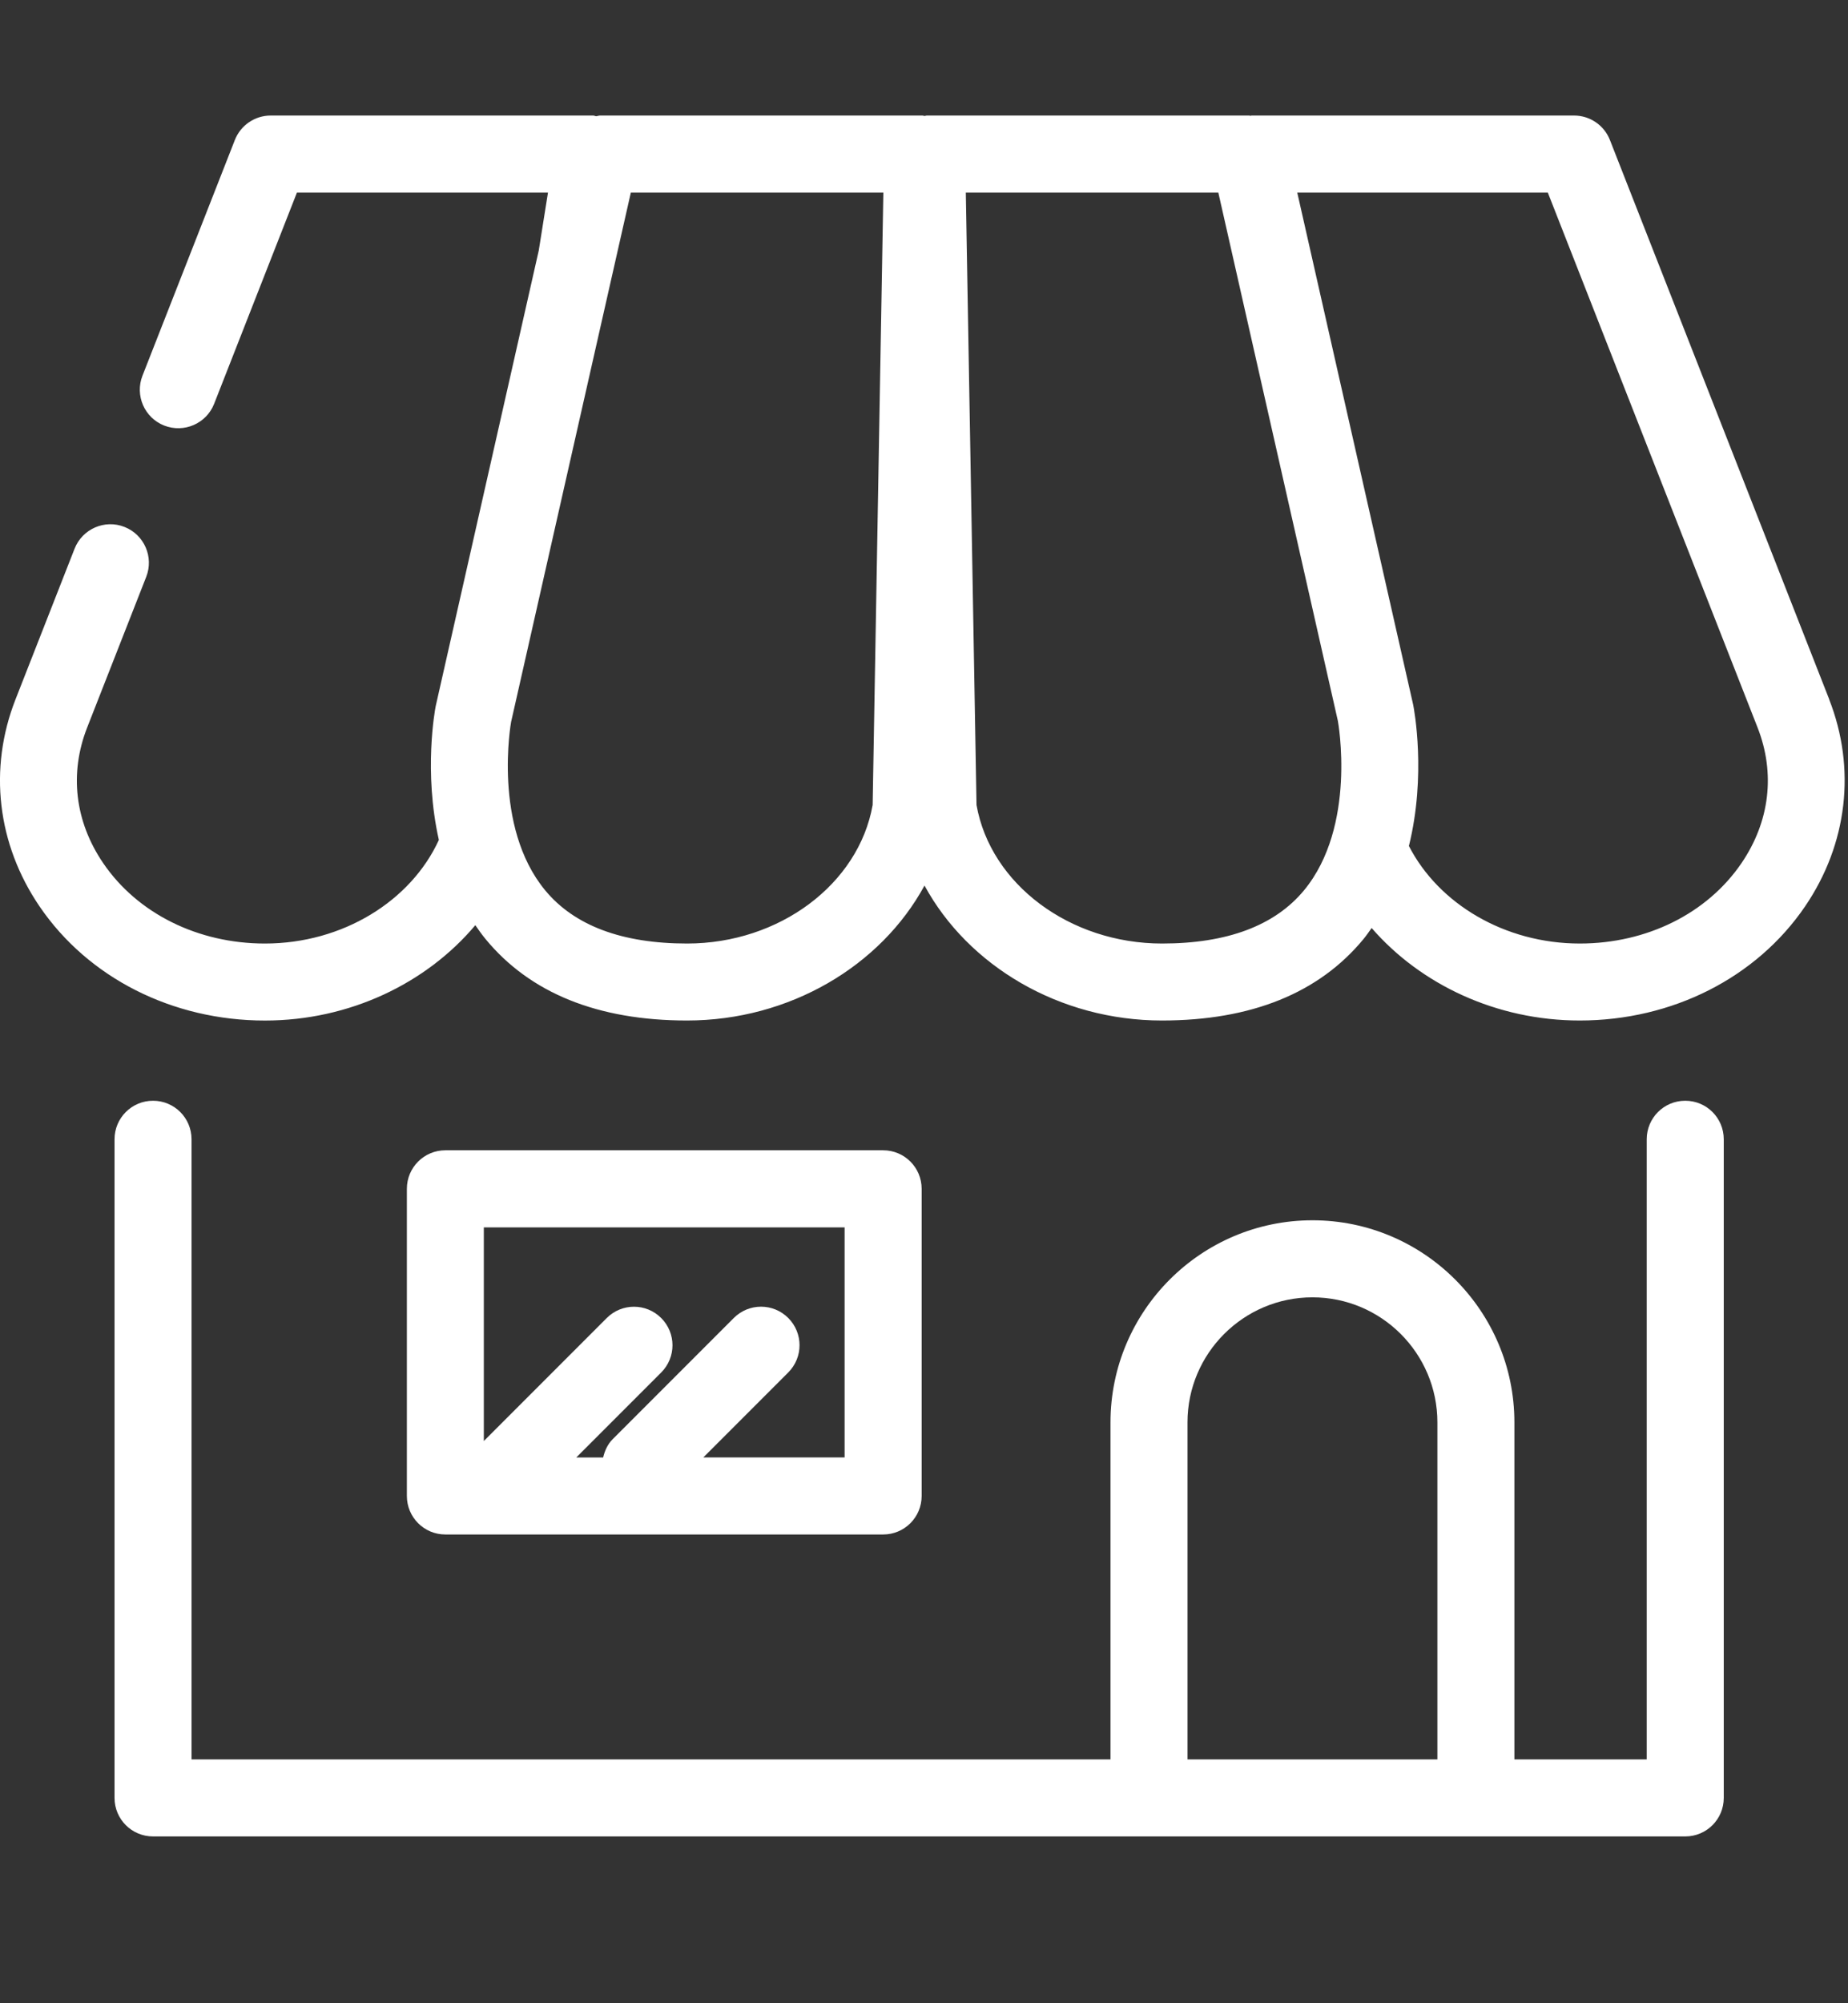
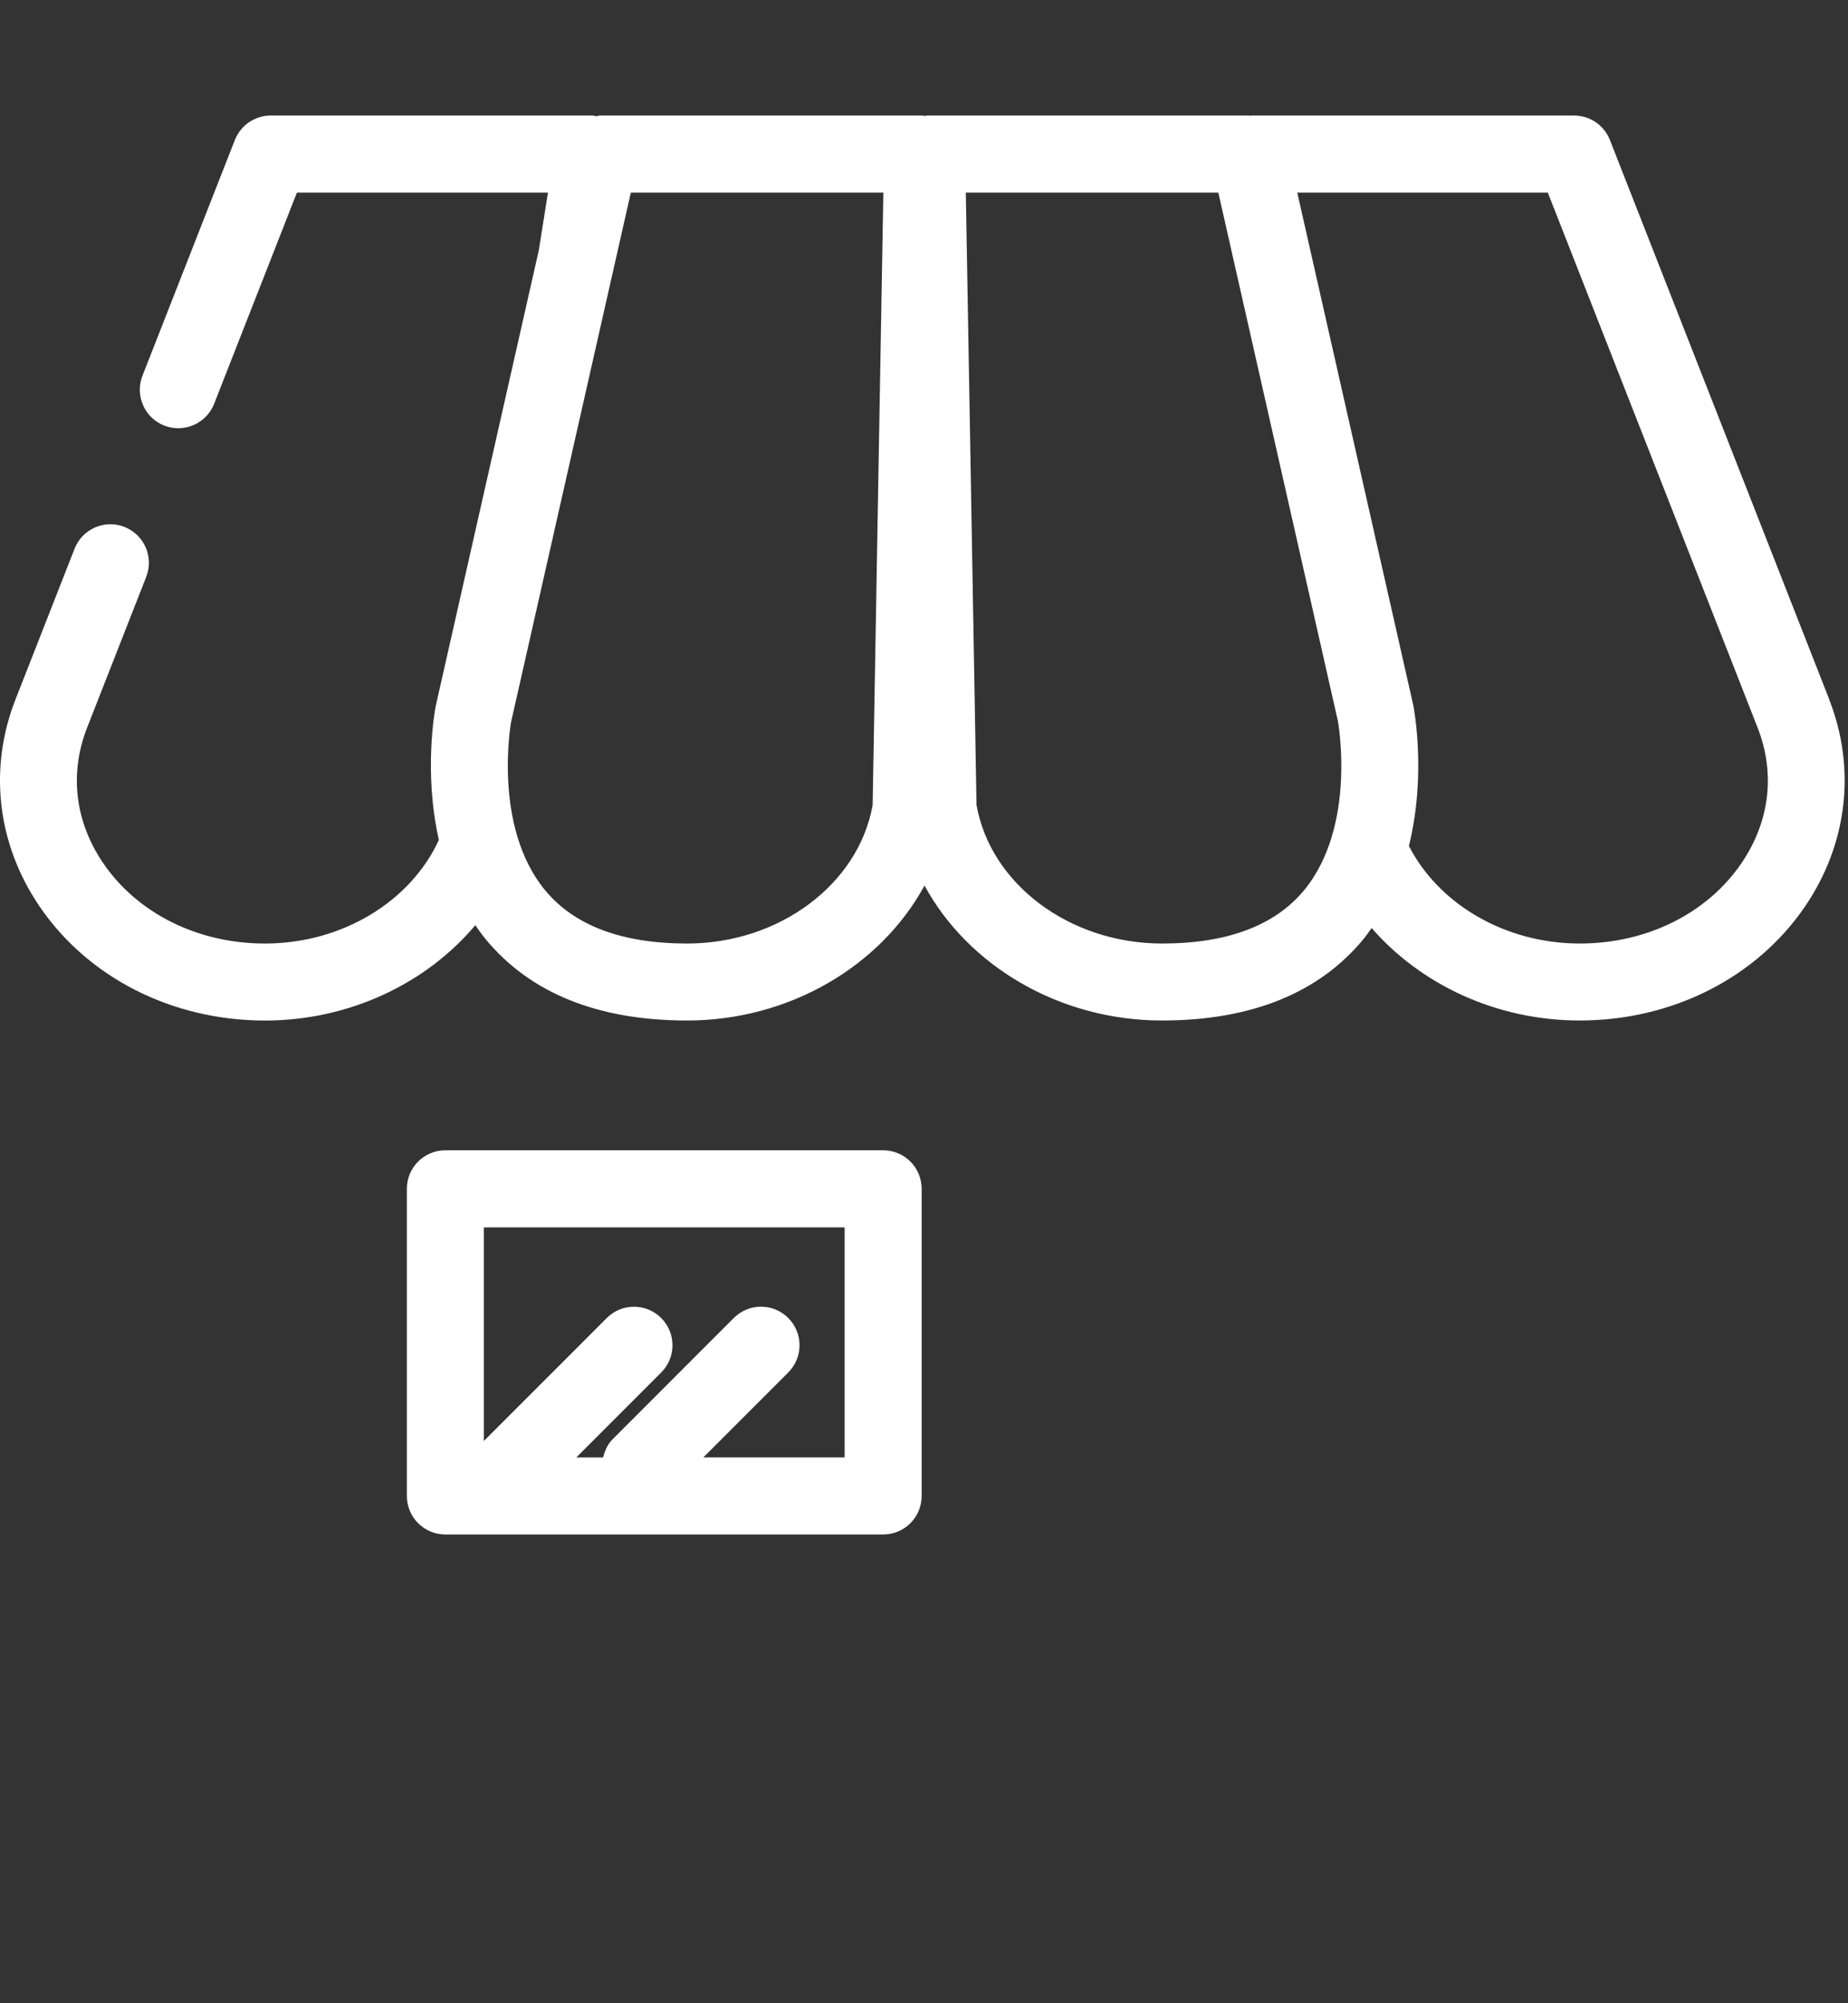
<svg xmlns="http://www.w3.org/2000/svg" id="_レイヤー_1" data-name="レイヤー 1" viewBox="0 0 48 52">
  <rect x="0" y="0" width="48" height="52" fill="#333333" stroke="none" />
  <defs>
    <style>
      .cls-1 {
        fill: none;
      }

      .cls-1, .cls-2 {
        stroke-width: 0px;
      }

      .cls-2 {
        fill: #fff;
      }
    </style>
  </defs>
  <path class="cls-1" d="m34.091,33.675c-1.79,0-3.246,1.456-3.246,3.246v8.748h6.491v-8.748c0-1.79-1.456-3.246-3.245-3.246Z" />
  <path class="cls-1" d="m17.176,34.211c.391.391.391,1.023,0,1.414l-2.206,2.206h.698c.042-.173.113-.34.248-.475l3.146-3.146c.391-.391,1.023-.391,1.414,0s.391,1.023,0,1.414l-2.206,2.206h3.671v-5.973h-9.371v5.546l3.193-3.193c.391-.391,1.023-.391,1.414,0Z" />
-   <path class="cls-2" d="m43.772,28.573c-.553,0-1,.447-1,1v16.097h-3.437v-8.748c0-2.893-2.353-5.246-5.245-5.246s-5.246,2.354-5.246,5.246v8.748H4.975v-16.097c0-.553-.447-1-1-1s-1,.447-1,1v17.097c0,.553.447,1,1,1h39.798c.553,0,1-.447,1-1v-17.097c0-.553-.447-1-1-1Zm-6.437,17.097h-6.491v-8.748c0-1.79,1.456-3.246,3.246-3.246s3.245,1.456,3.245,3.246v8.748Z" />
  <path class="cls-2" d="m47.513,18.155l-5.697-14.521c-.15-.383-.52-.635-.931-.635h-8.375c-.01,0-.019.006-.029.006-.013,0-.024-.006-.037-.006h-8.375c-.019,0-.035.01-.053.011-.018,0-.035-.011-.053-.011h-8.375c-.035,0-.067.014-.101.018-.028-.002-.052-.018-.08-.018H7.031c-.411,0-.78.252-.931.635l-2.399,6.117c-.202.515.052,1.095.565,1.296.513.2,1.094-.051,1.296-.565l2.15-5.482h6.521l-.239,1.501-2.677,11.828c-.02.099-.317,1.704.082,3.474-.724,1.581-2.493,2.689-4.519,2.689-1.739,0-3.309-.78-4.199-2.086-.736-1.08-.884-2.33-.417-3.521l1.534-3.911c.202-.515-.052-1.095-.565-1.296h0c-.511-.203-1.094.051-1.296.565l-1.534,3.911c-.706,1.798-.478,3.758.626,5.377,1.264,1.854,3.451,2.96,5.852,2.96,2.199,0,4.196-.967,5.465-2.475.084.122.169.243.265.359,1.155,1.403,2.917,2.115,5.234,2.115,2.666,0,5.036-1.42,6.168-3.503,1.133,2.083,3.503,3.503,6.168,3.503,2.317,0,4.079-.712,5.235-2.115.077-.093.142-.19.211-.286,1.272,1.466,3.242,2.401,5.404,2.401,2.4,0,4.588-1.106,5.852-2.959,1.104-1.619,1.333-3.58.627-5.378Zm-24.847,2.741c-.364,2.055-2.423,3.596-4.819,3.596-1.688,0-2.927-.464-3.685-1.379-1.379-1.664-.887-4.372-.887-4.372l3.11-13.741h6.559l-.278,15.896Zm11.203,2.217c-.759.915-1.998,1.379-3.686,1.379-2.396,0-4.455-1.541-4.819-3.596l-.278-15.896h6.559l3.104,13.709c.006.027.499,2.738-.88,4.404Zm11.364-.707c-.891,1.307-2.46,2.086-4.199,2.086-1.956,0-3.671-1.036-4.439-2.532.455-1.834.136-3.539.112-3.661l-3.012-13.3h6.508l5.448,13.886c.467,1.19.318,2.44-.418,3.521Z" />
  <path class="cls-2" d="m22.939,29.859h-11.371c-.553,0-1,.447-1,1v7.973c0,.553.447,1,1,1h11.371c.553,0,1-.447,1-1v-7.973c0-.553-.447-1-1-1Zm-1,7.973h-3.671l2.206-2.206c.391-.391.391-1.023,0-1.414s-1.023-.391-1.414,0l-3.146,3.146c-.135.135-.206.302-.248.475h-.698l2.206-2.206c.391-.391.391-1.023,0-1.414s-1.023-.391-1.414,0l-3.193,3.193v-5.546h9.371v5.973Z" />
</svg>